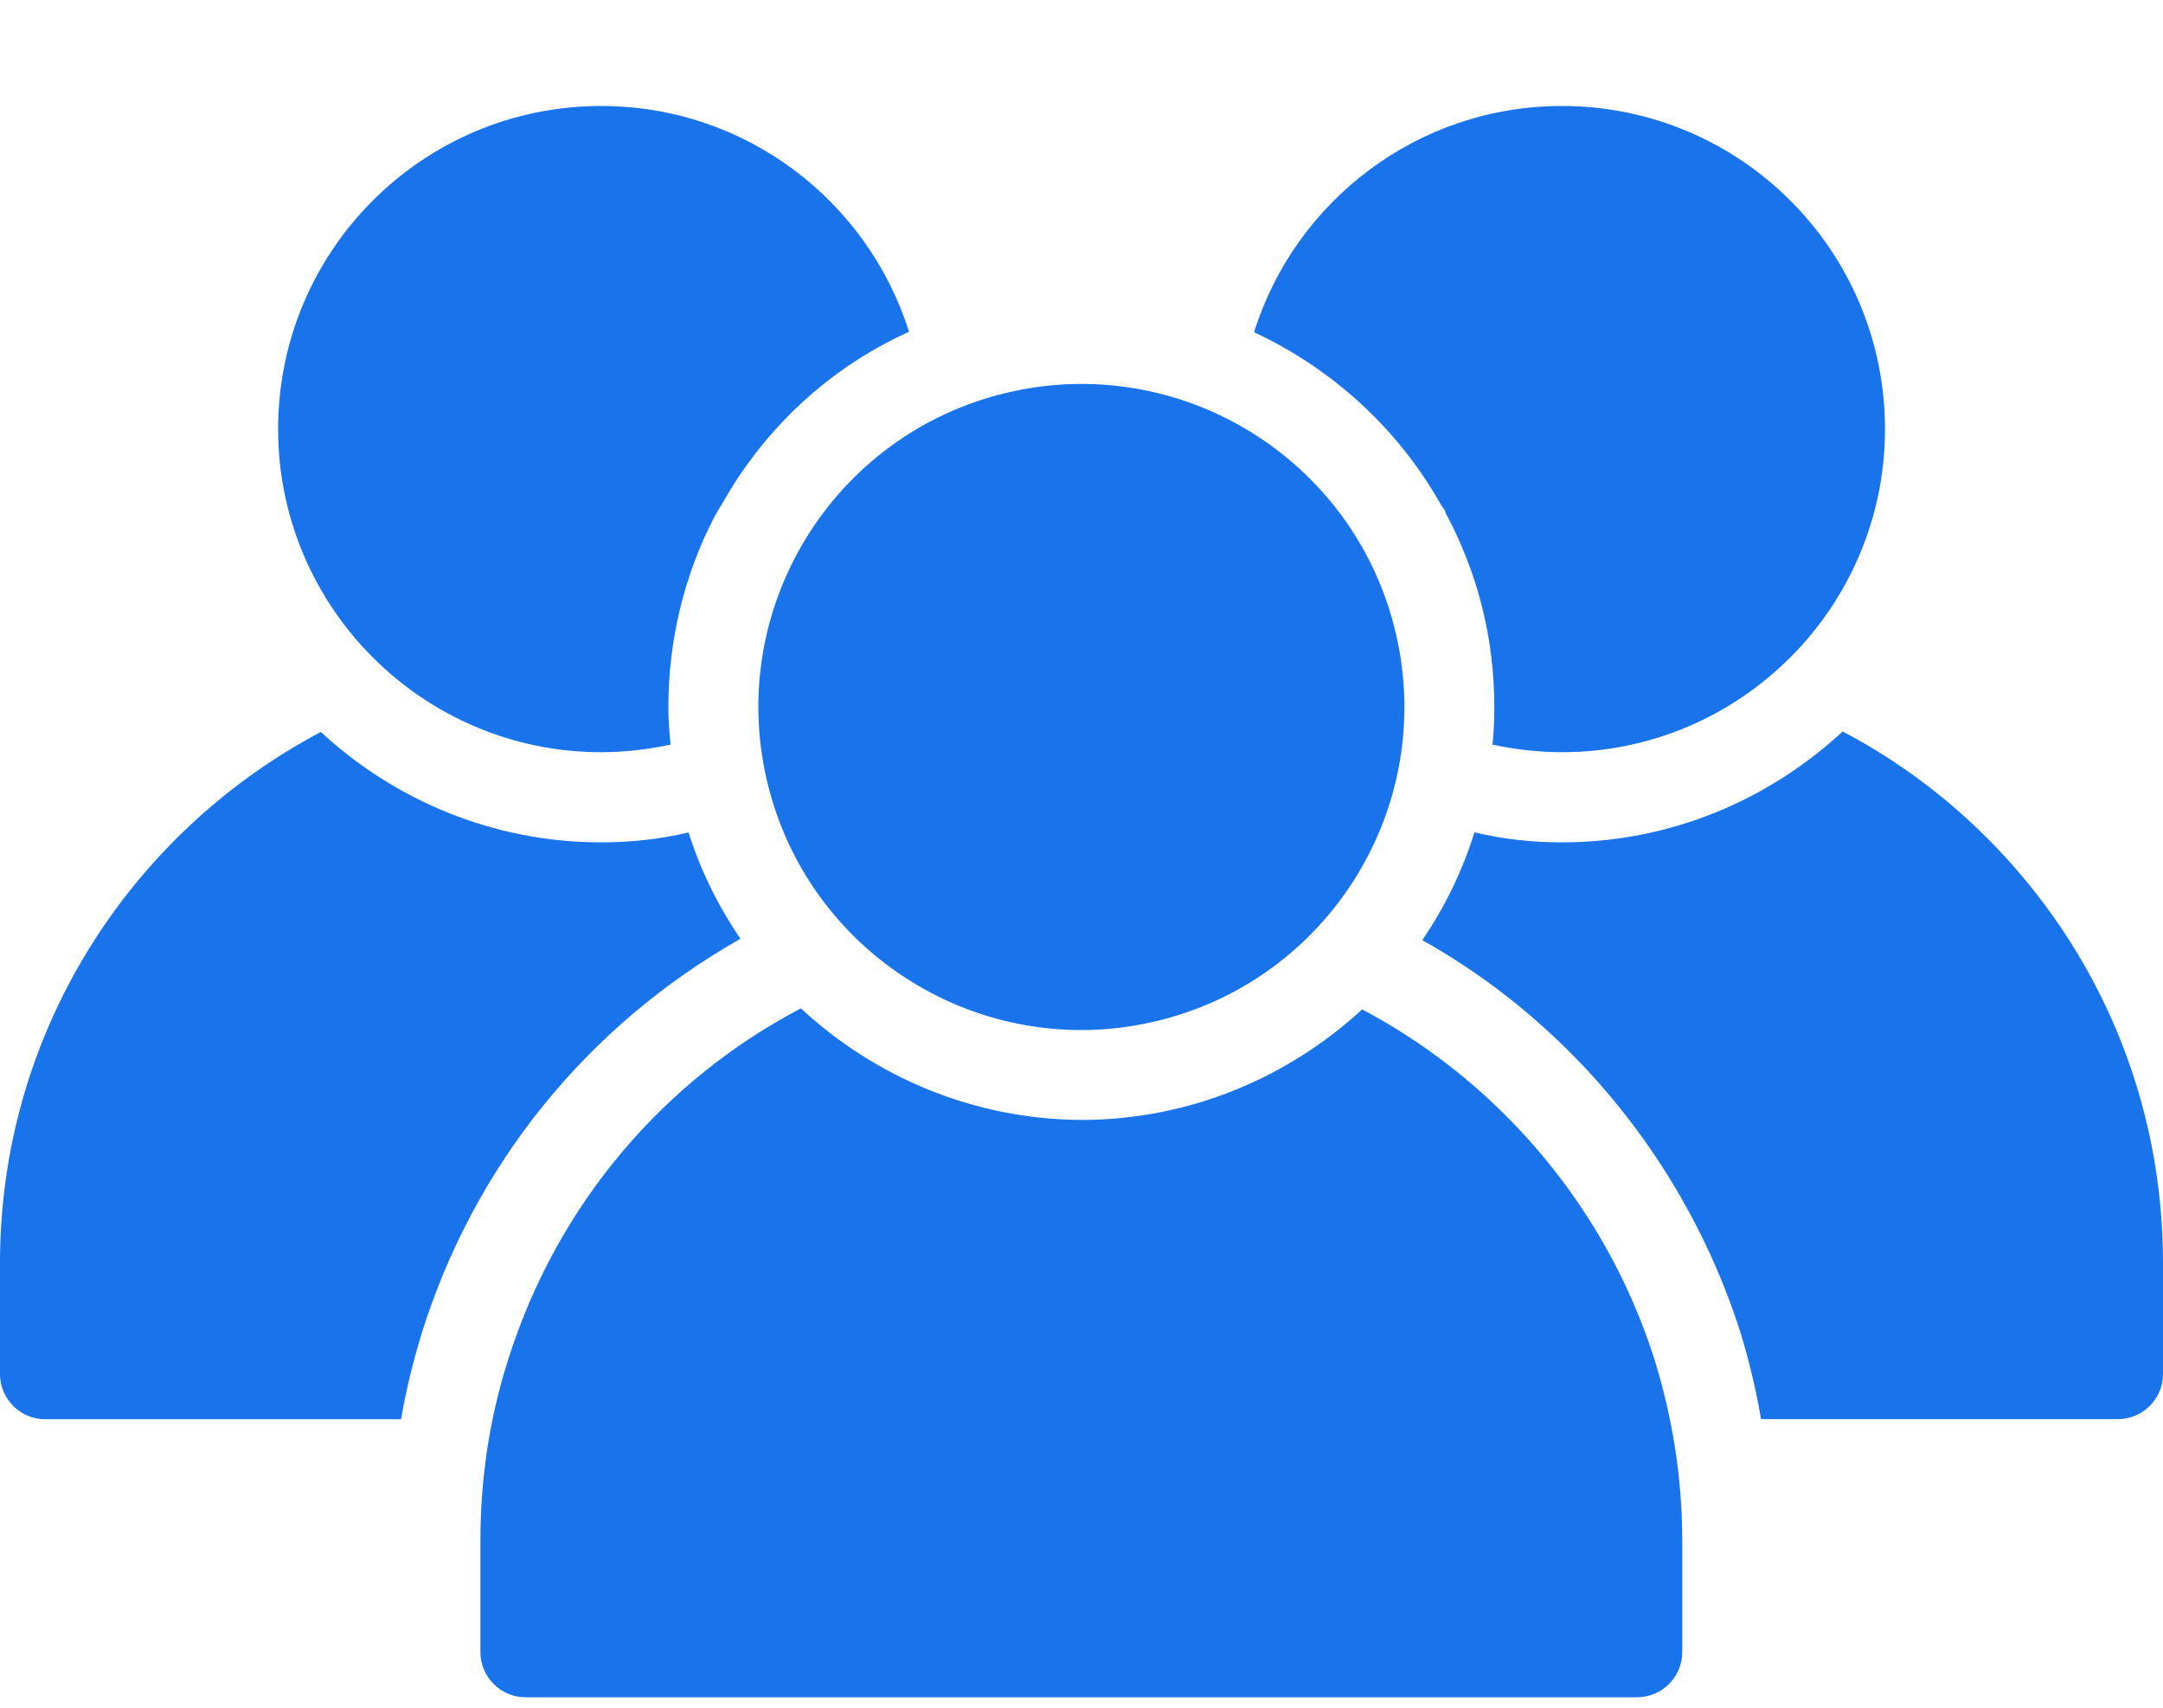
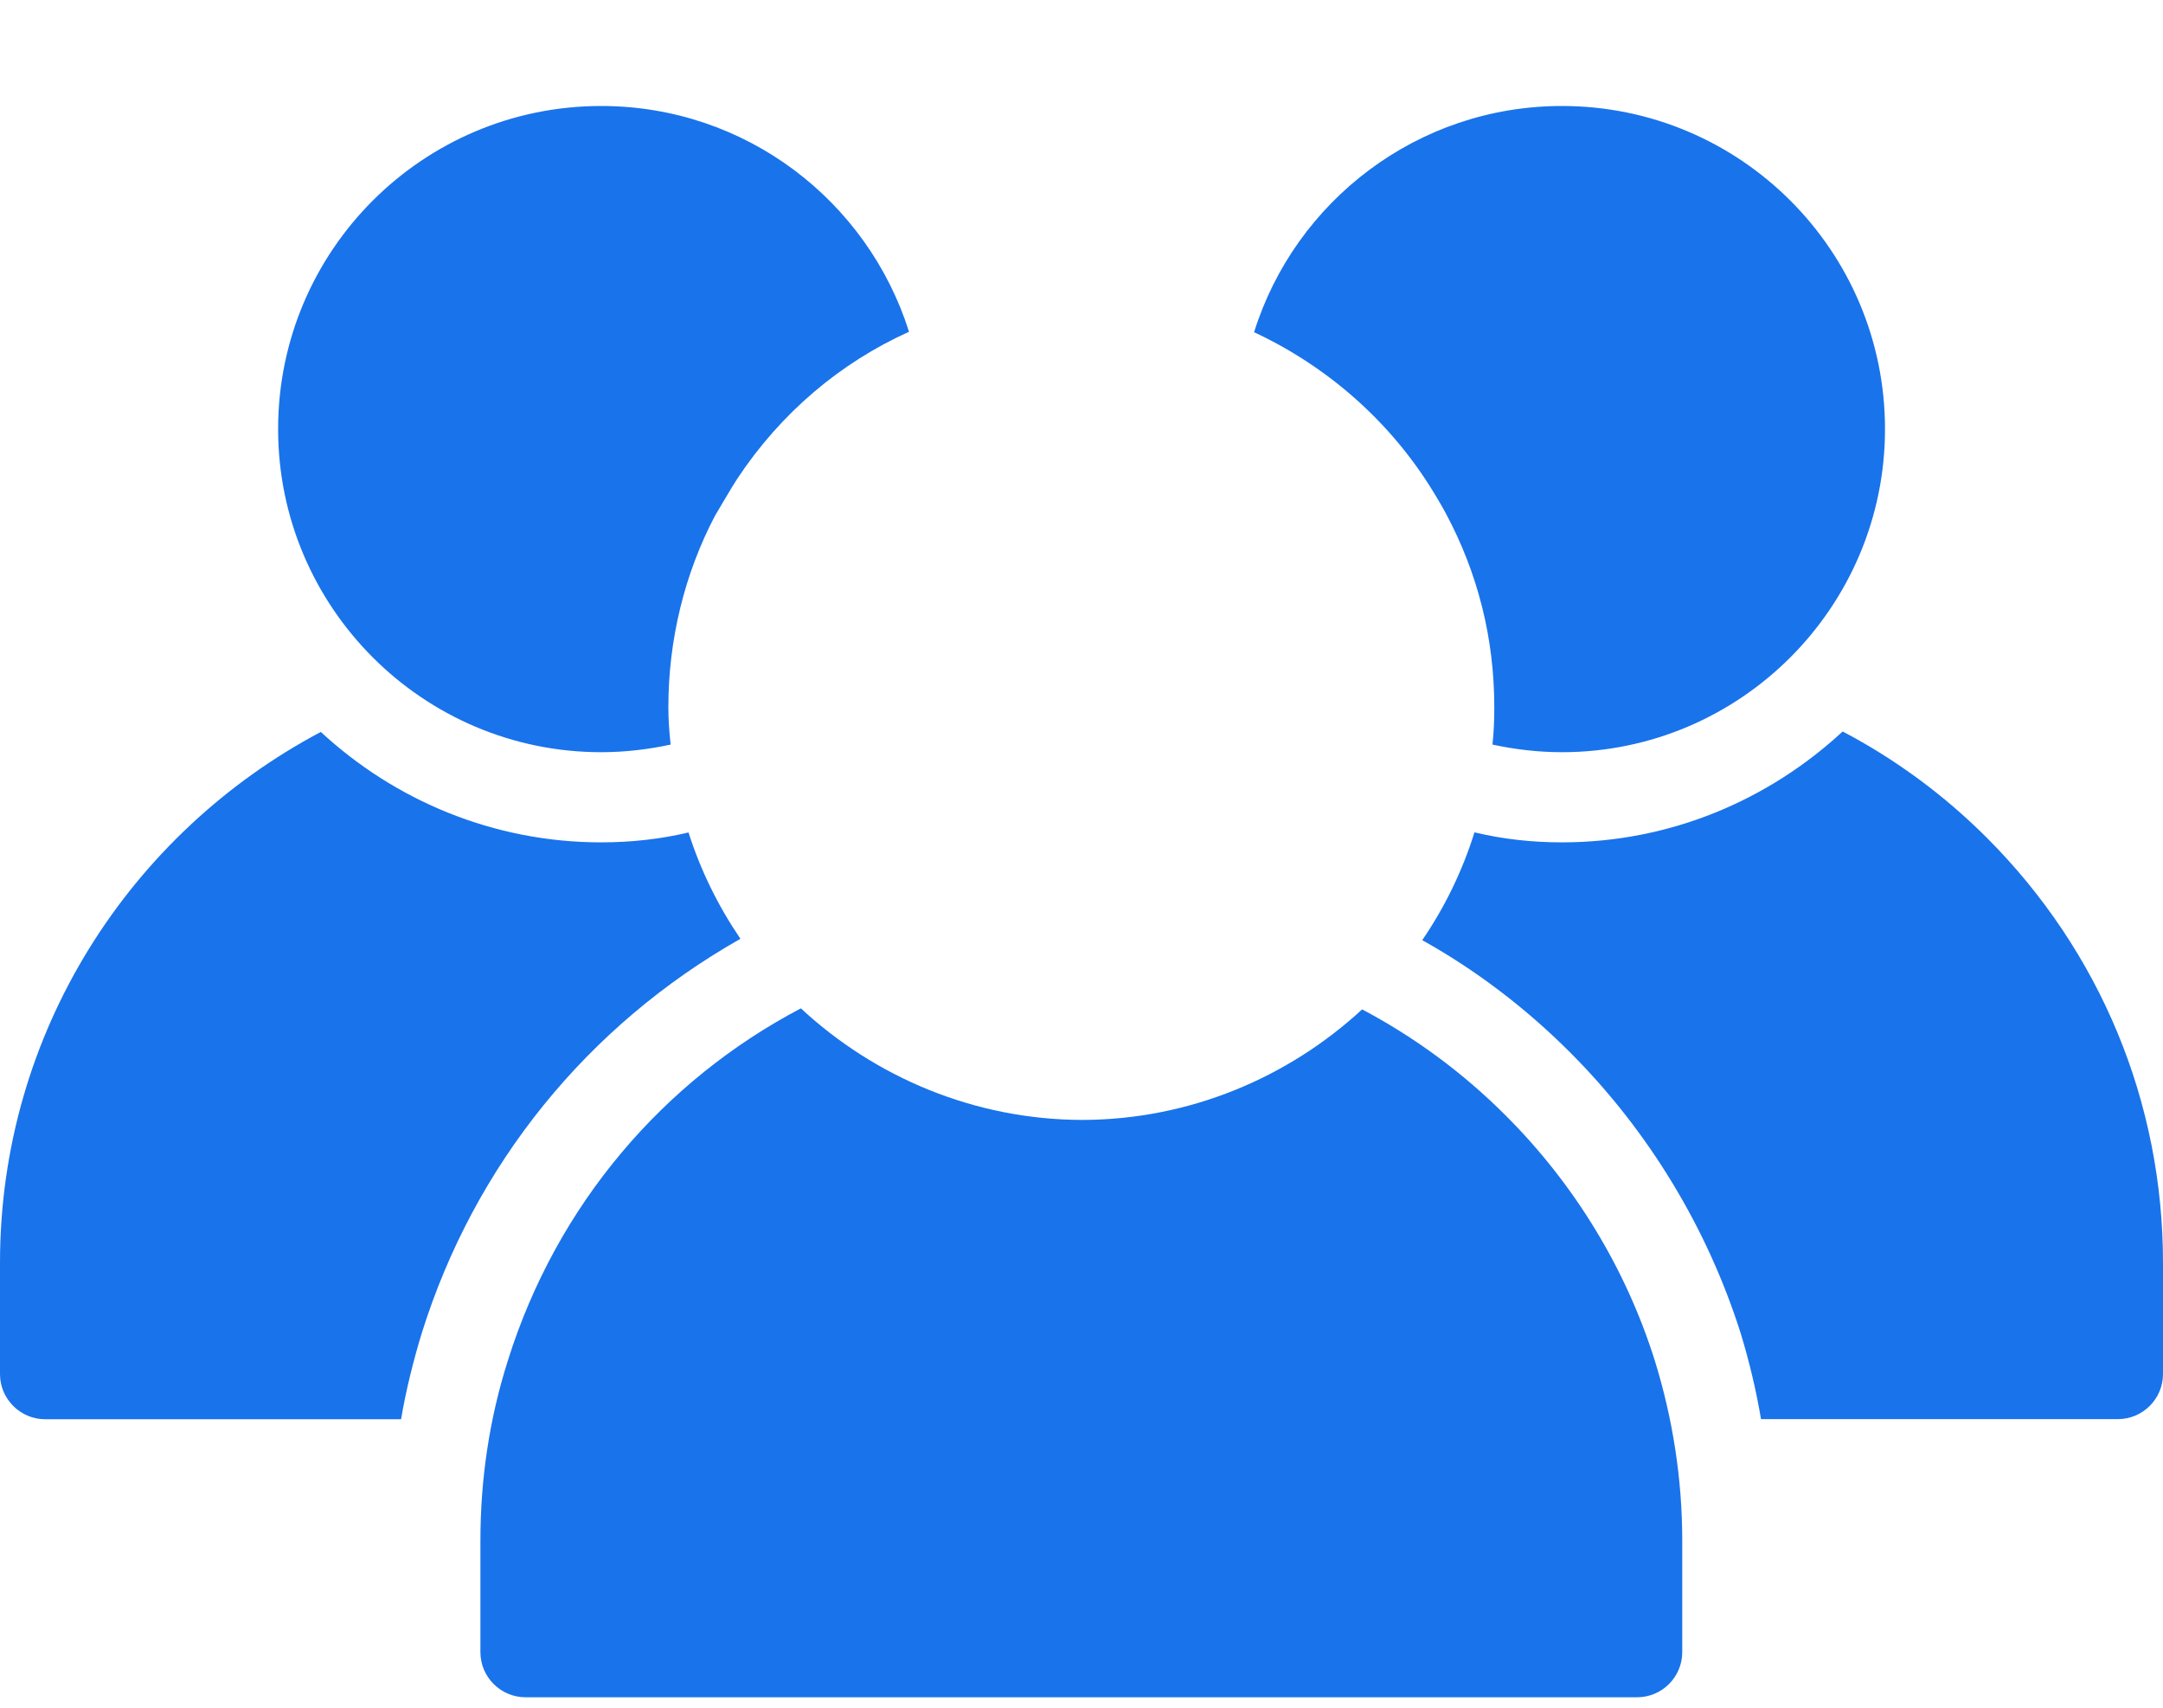
<svg xmlns="http://www.w3.org/2000/svg" width="19" height="15" viewBox="0 0 19 15" fill="none">
  <path d="M13.229 9.801C12.852 9.423 12.426 9.11 11.965 8.866C11.316 9.465 10.45 9.834 9.511 9.837H9.51H9.504C8.559 9.834 7.688 9.463 7.035 8.857C5.831 9.489 4.891 10.58 4.461 11.951C4.299 12.461 4.22 12.992 4.22 13.534V14.512C4.22 14.73 4.398 14.908 4.616 14.908H14.381C14.599 14.908 14.777 14.73 14.777 14.512V13.534C14.777 12.992 14.694 12.461 14.536 11.951C14.282 11.143 13.831 10.403 13.229 9.801Z" fill="#1973EB" />
  <path d="M6.504 8.246C6.31 7.961 6.155 7.648 6.048 7.312C5.799 7.371 5.542 7.399 5.28 7.399C4.33 7.399 3.464 7.027 2.818 6.429C1.144 7.316 0 9.069 0 11.092V12.07C0 12.287 0.178 12.466 0.396 12.466H3.523C3.567 12.208 3.63 11.955 3.705 11.709C4.168 10.229 5.162 9.006 6.504 8.246Z" fill="#1973EB" />
  <path d="M5.281 6.607C5.487 6.607 5.693 6.583 5.891 6.54C5.879 6.433 5.871 6.322 5.871 6.211C5.871 5.617 6.014 5.039 6.279 4.533C6.279 4.533 6.441 4.256 6.477 4.204C6.857 3.63 7.379 3.187 7.985 2.914C7.621 1.762 6.548 0.931 5.281 0.931C3.714 0.931 2.443 2.201 2.443 3.769C2.443 5.332 3.714 6.607 5.281 6.607Z" fill="#1973EB" />
  <path d="M17.453 7.359C17.073 6.979 16.645 6.666 16.186 6.425C15.537 7.026 14.674 7.399 13.72 7.399C13.459 7.399 13.201 7.371 12.952 7.311C12.845 7.652 12.691 7.969 12.493 8.258C12.968 8.523 13.403 8.855 13.791 9.243C14.48 9.932 14.998 10.787 15.291 11.713C15.367 11.963 15.426 12.212 15.469 12.465H18.604C18.822 12.465 19 12.287 19 12.069V11.092C19 9.683 18.45 8.357 17.453 7.359Z" fill="#1973EB" />
-   <path d="M12.58 4.303C12.603 4.339 12.635 4.394 12.663 4.442L12.691 4.481L12.698 4.505C12.983 5.036 13.126 5.609 13.126 6.211C13.126 6.322 13.122 6.433 13.11 6.54C13.308 6.583 13.514 6.607 13.72 6.607C15.287 6.607 16.558 5.332 16.558 3.769C16.558 2.201 15.287 0.931 13.72 0.931C12.453 0.931 11.376 1.766 11.016 2.918C11.653 3.215 12.204 3.694 12.58 4.303Z" fill="#1973EB" />
-   <path d="M10.15 8.971C11.675 8.611 12.62 7.083 12.26 5.558C11.9 4.033 10.372 3.089 8.847 3.449C7.322 3.809 6.378 5.337 6.738 6.862C7.098 8.386 8.626 9.331 10.15 8.971Z" fill="#1973EB" />
+   <path d="M12.58 4.303C12.603 4.339 12.635 4.394 12.663 4.442L12.698 4.505C12.983 5.036 13.126 5.609 13.126 6.211C13.126 6.322 13.122 6.433 13.11 6.54C13.308 6.583 13.514 6.607 13.72 6.607C15.287 6.607 16.558 5.332 16.558 3.769C16.558 2.201 15.287 0.931 13.72 0.931C12.453 0.931 11.376 1.766 11.016 2.918C11.653 3.215 12.204 3.694 12.58 4.303Z" fill="#1973EB" />
</svg>